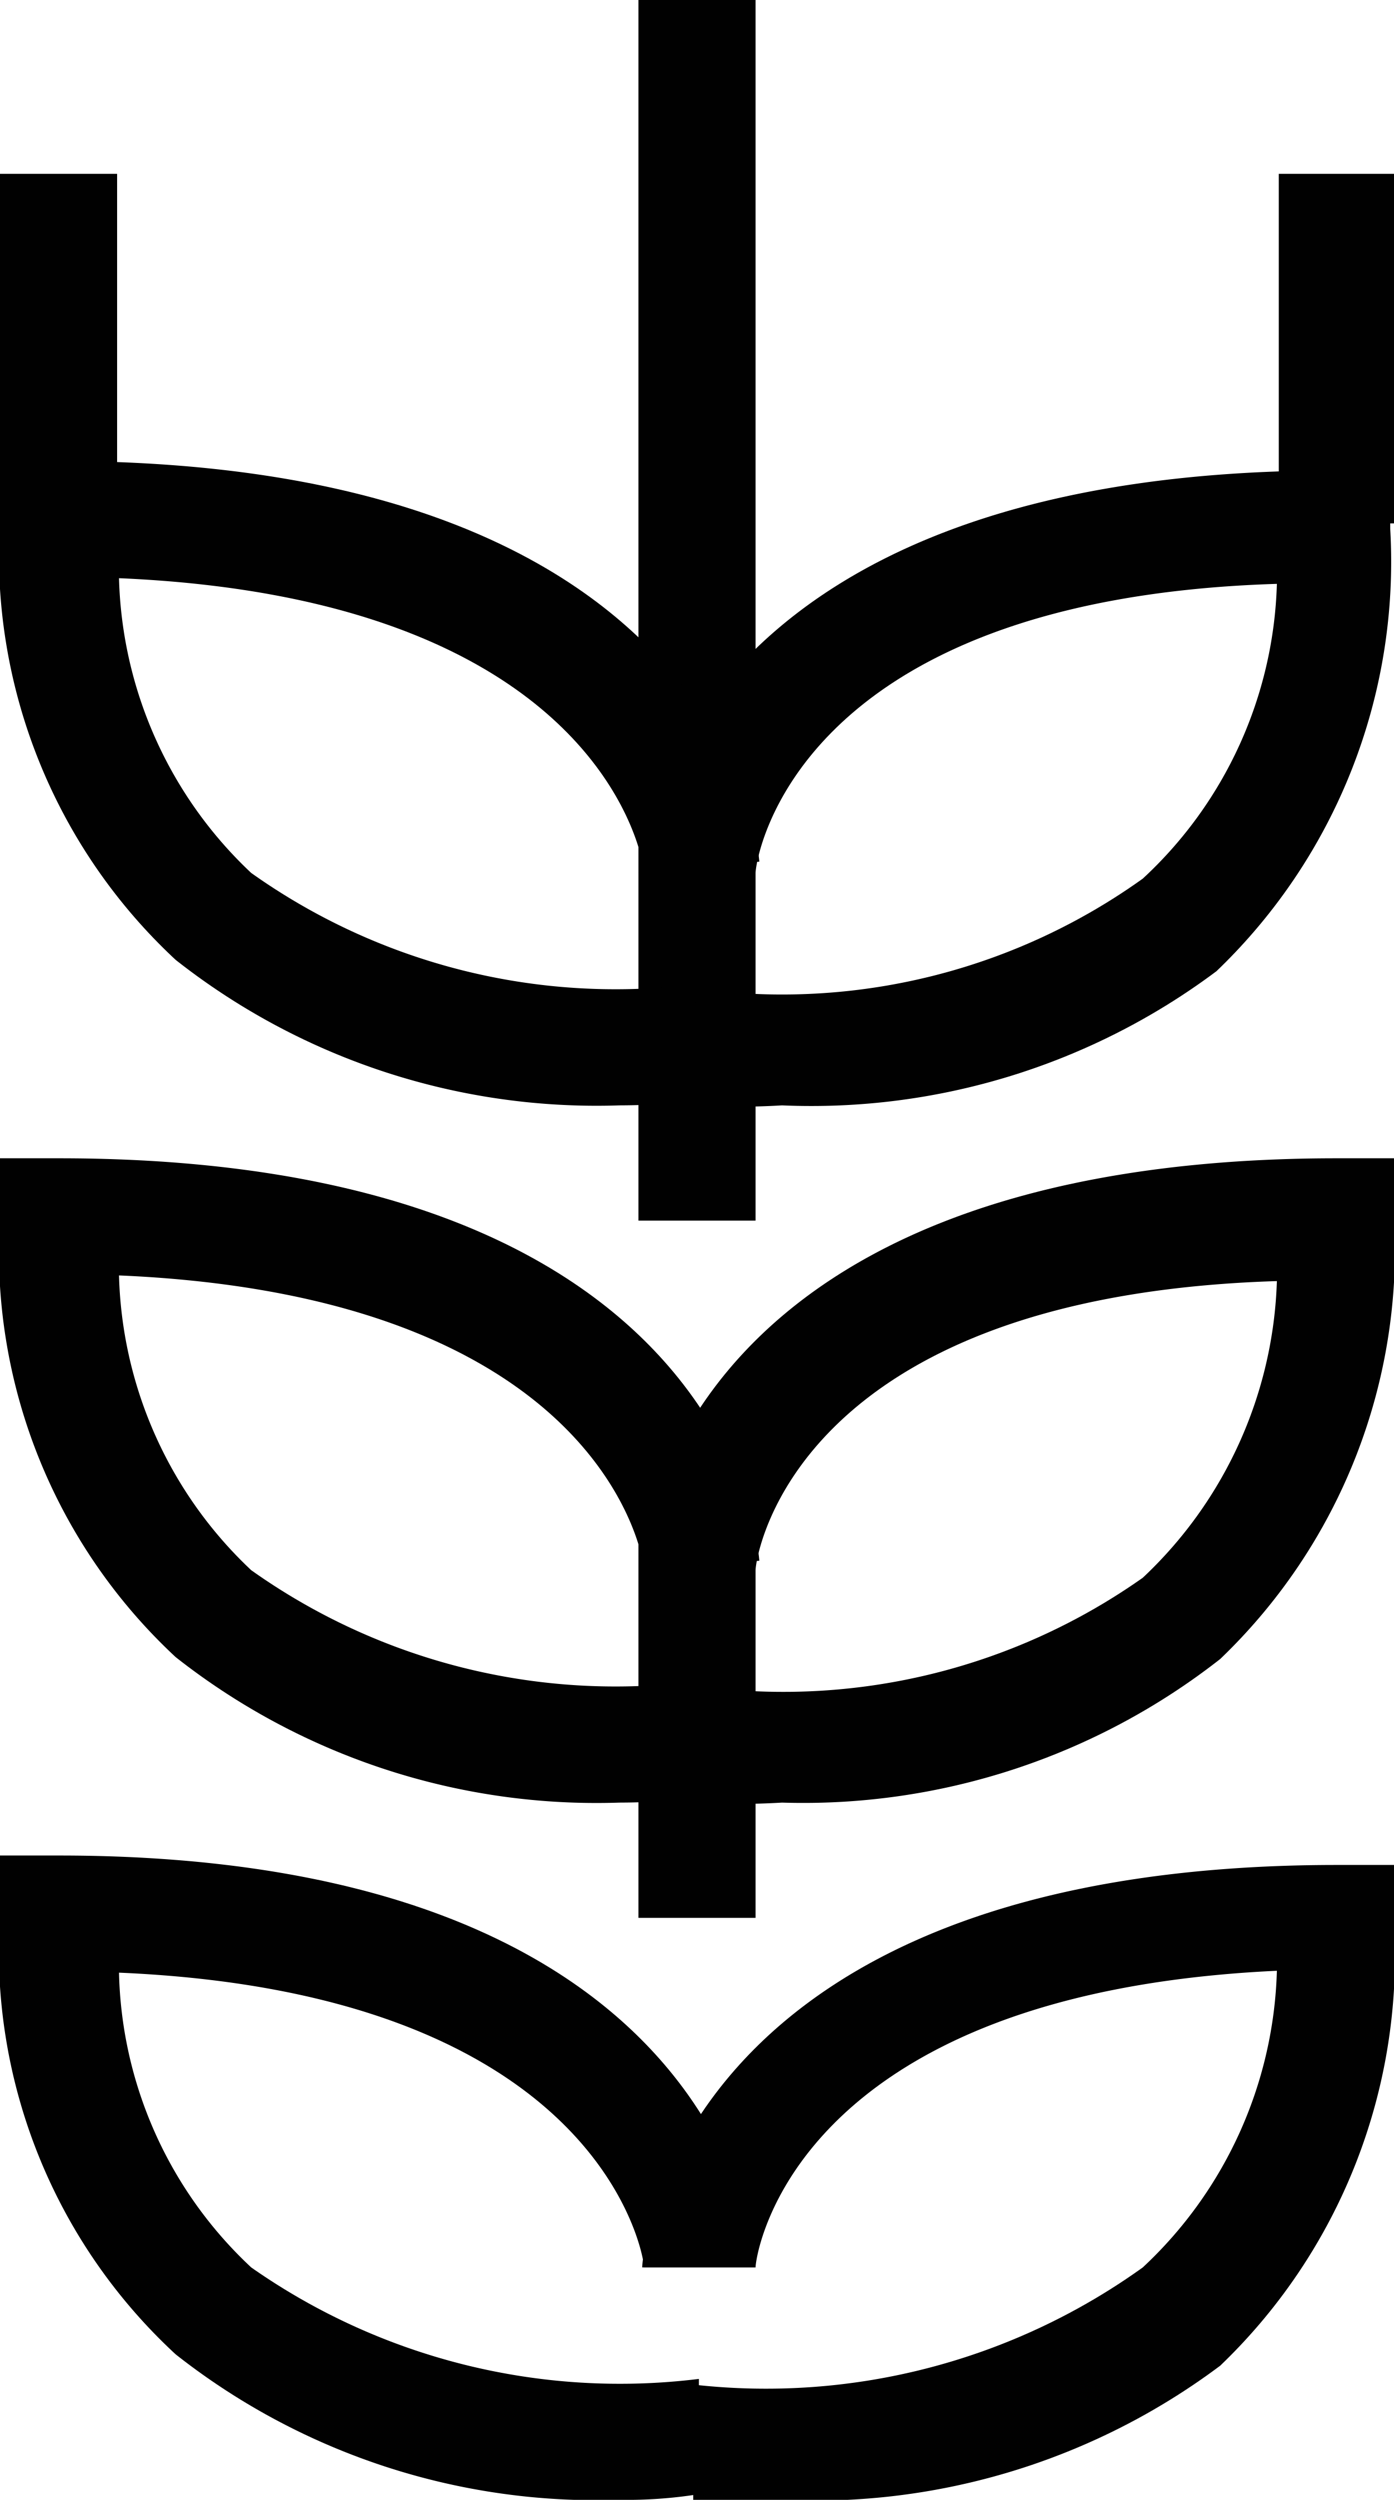
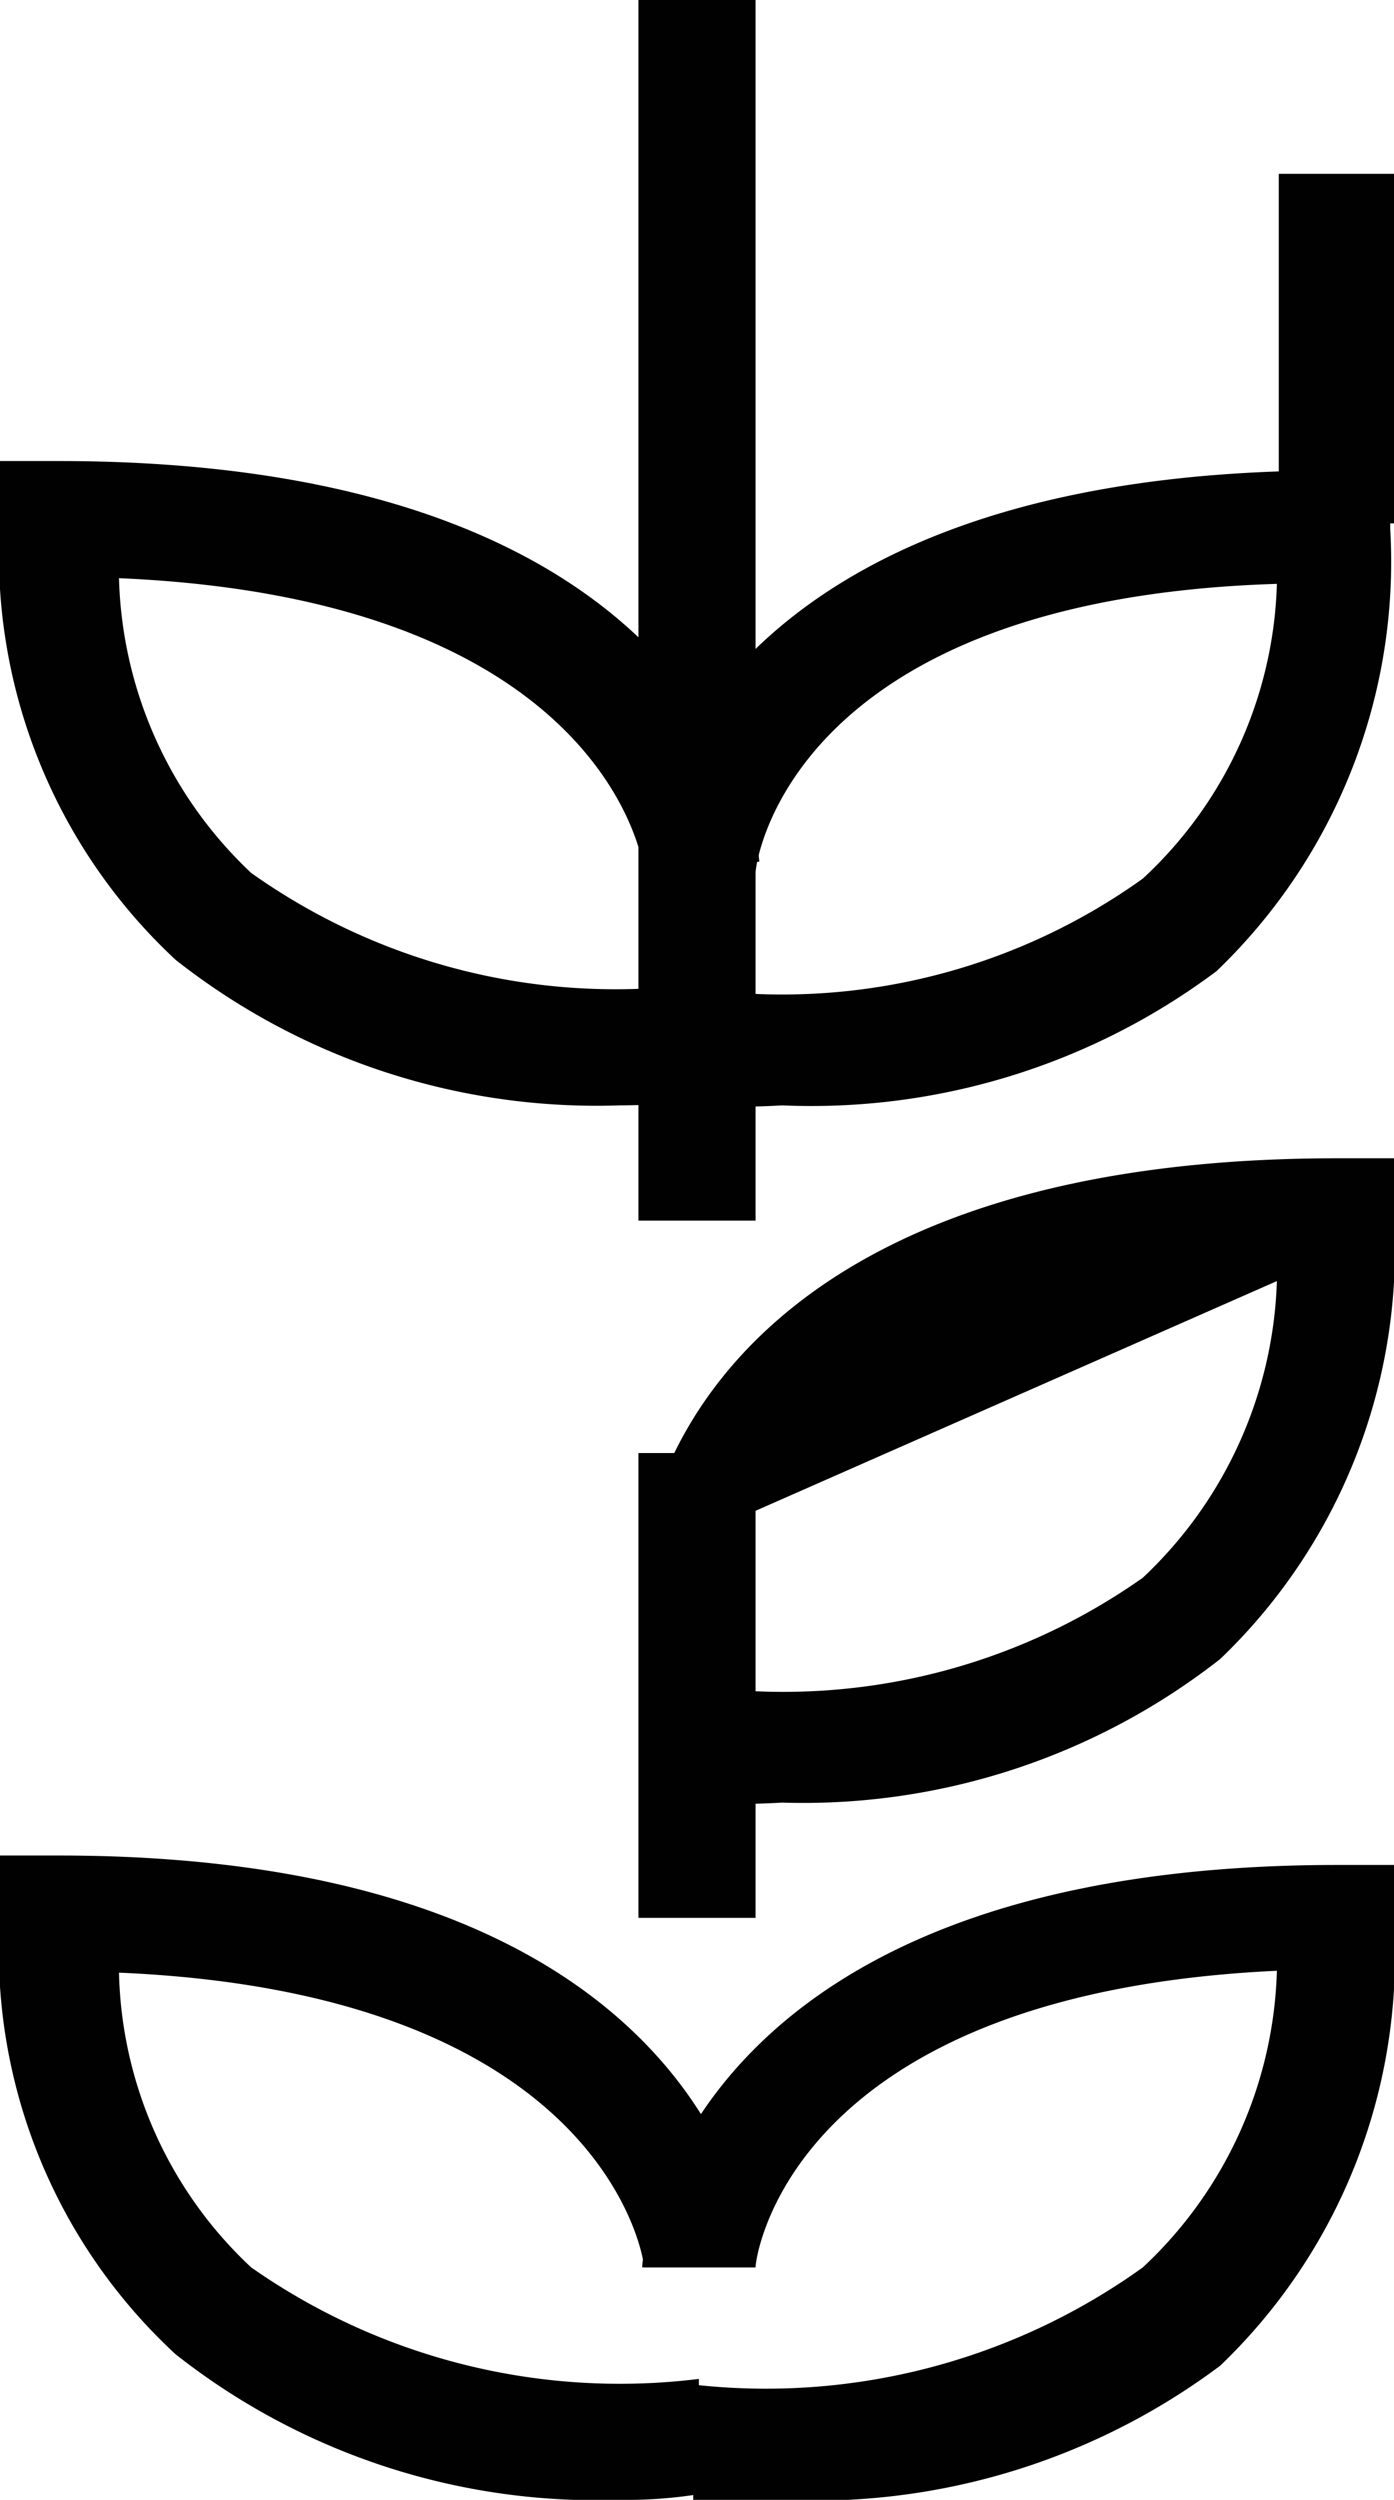
<svg xmlns="http://www.w3.org/2000/svg" id="Layer_1" data-name="Layer 1" viewBox="0 0 7.38 13.23">
  <defs>
    <style>.cls-1{fill:#010101;}</style>
  </defs>
  <title>1</title>
  <rect class="cls-1" x="3.38" y="7.69" width="0.62" height="2.46" />
  <rect class="cls-1" x="3.38" width="0.62" height="6.46" />
-   <rect class="cls-1" y="0.92" width="0.62" height="1.85" />
  <path class="cls-1" d="M3.28,13.23a3.6,3.6,0,0,1-2.35-.77A2.91,2.91,0,0,1,0,10.13V9.82H.31C3.78,9.82,4,11.86,4,12L3.41,12c0-.05-.21-1.45-2.78-1.56A2.2,2.2,0,0,0,1.33,12a3.4,3.4,0,0,0,2.37.59l0,.61A2.41,2.41,0,0,1,3.28,13.23Z" />
-   <path class="cls-1" d="M3.28,9.54A3.6,3.6,0,0,1,.93,8.77,2.93,2.93,0,0,1,0,6.44V6.13H.31c3.47,0,3.7,2,3.71,2.13l-.61.05c0-.06-.21-1.45-2.78-1.56a2.22,2.22,0,0,0,.7,1.56,3.33,3.33,0,0,0,2.34.59l.08.61A3.91,3.91,0,0,1,3.28,9.54Z" />
  <path class="cls-1" d="M3.28,5.85A3.6,3.6,0,0,1,.93,5.08,2.93,2.93,0,0,1,0,2.75V2.44H.31c3.47,0,3.7,2,3.71,2.12l-.61.06c0-.06-.21-1.45-2.78-1.56a2.22,2.22,0,0,0,.7,1.56,3.33,3.33,0,0,0,2.34.59l.08.61A3.91,3.91,0,0,1,3.28,5.85Z" />
  <rect class="cls-1" x="6.77" y="0.92" width="0.62" height="1.85" />
  <path class="cls-1" d="M4.14,13.23a2.41,2.41,0,0,1-.47,0l0-.61A3.42,3.42,0,0,0,6.05,12a2.23,2.23,0,0,0,.71-1.57C4.19,10.55,4,11.94,4,12L3.4,12c0-.08.2-2.13,3.68-2.13h.3v.31a3,3,0,0,1-.92,2.34A3.58,3.58,0,0,1,4.14,13.23Z" />
-   <path class="cls-1" d="M4.14,9.54a3.91,3.91,0,0,1-.47,0l.08-.61a3.3,3.3,0,0,0,2.3-.58,2.25,2.25,0,0,0,.71-1.57C4.19,6.86,4,8.25,4,8.31L3.4,8.26c0-.09.2-2.13,3.68-2.13h.3v.31a3,3,0,0,1-.92,2.34A3.58,3.58,0,0,1,4.14,9.54Z" />
+   <path class="cls-1" d="M4.14,9.54a3.91,3.91,0,0,1-.47,0l.08-.61a3.3,3.3,0,0,0,2.3-.58,2.25,2.25,0,0,0,.71-1.57L3.4,8.26c0-.09.2-2.13,3.68-2.13h.3v.31a3,3,0,0,1-.92,2.34A3.58,3.58,0,0,1,4.14,9.54Z" />
  <path class="cls-1" d="M4.14,5.85a3.91,3.91,0,0,1-.47,0l.08-.61a3.28,3.28,0,0,0,2.3-.59,2.21,2.21,0,0,0,.71-1.56C4.19,3.17,4,4.56,4,4.62l-.62,0c0-.09.2-2.13,3.68-2.13h.3v.31a3,3,0,0,1-.92,2.34A3.58,3.58,0,0,1,4.14,5.85Z" />
</svg>